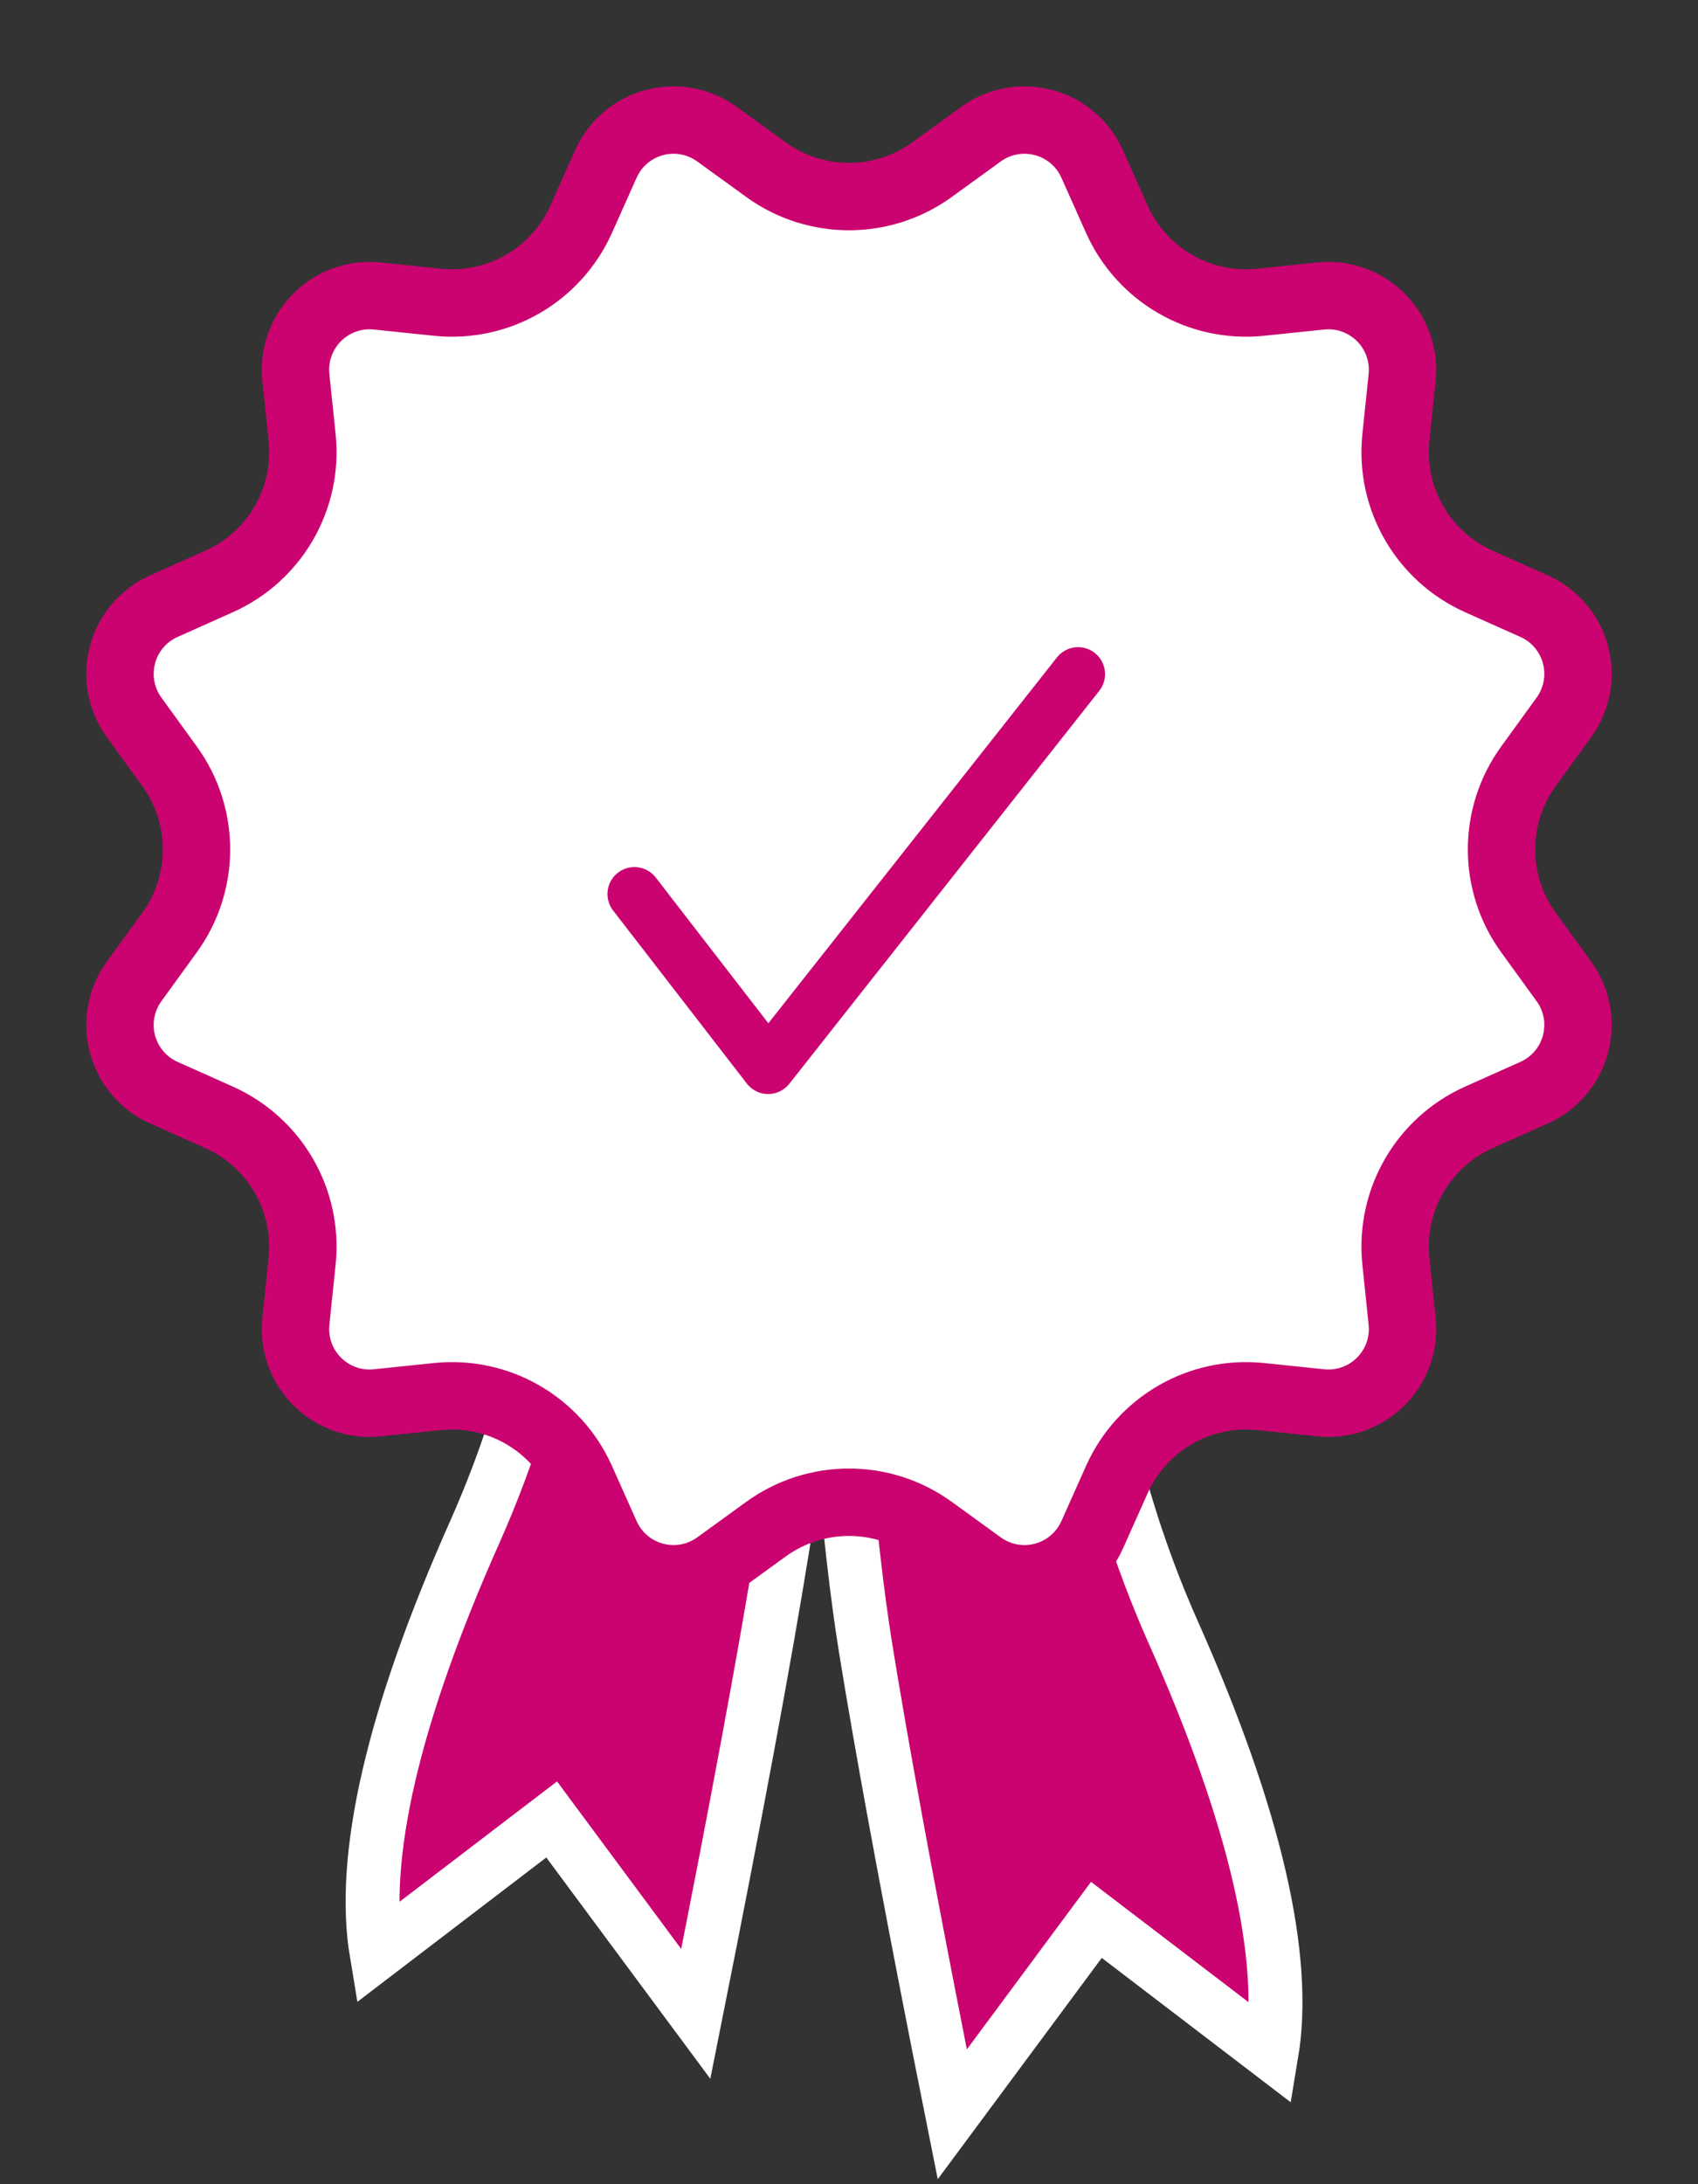
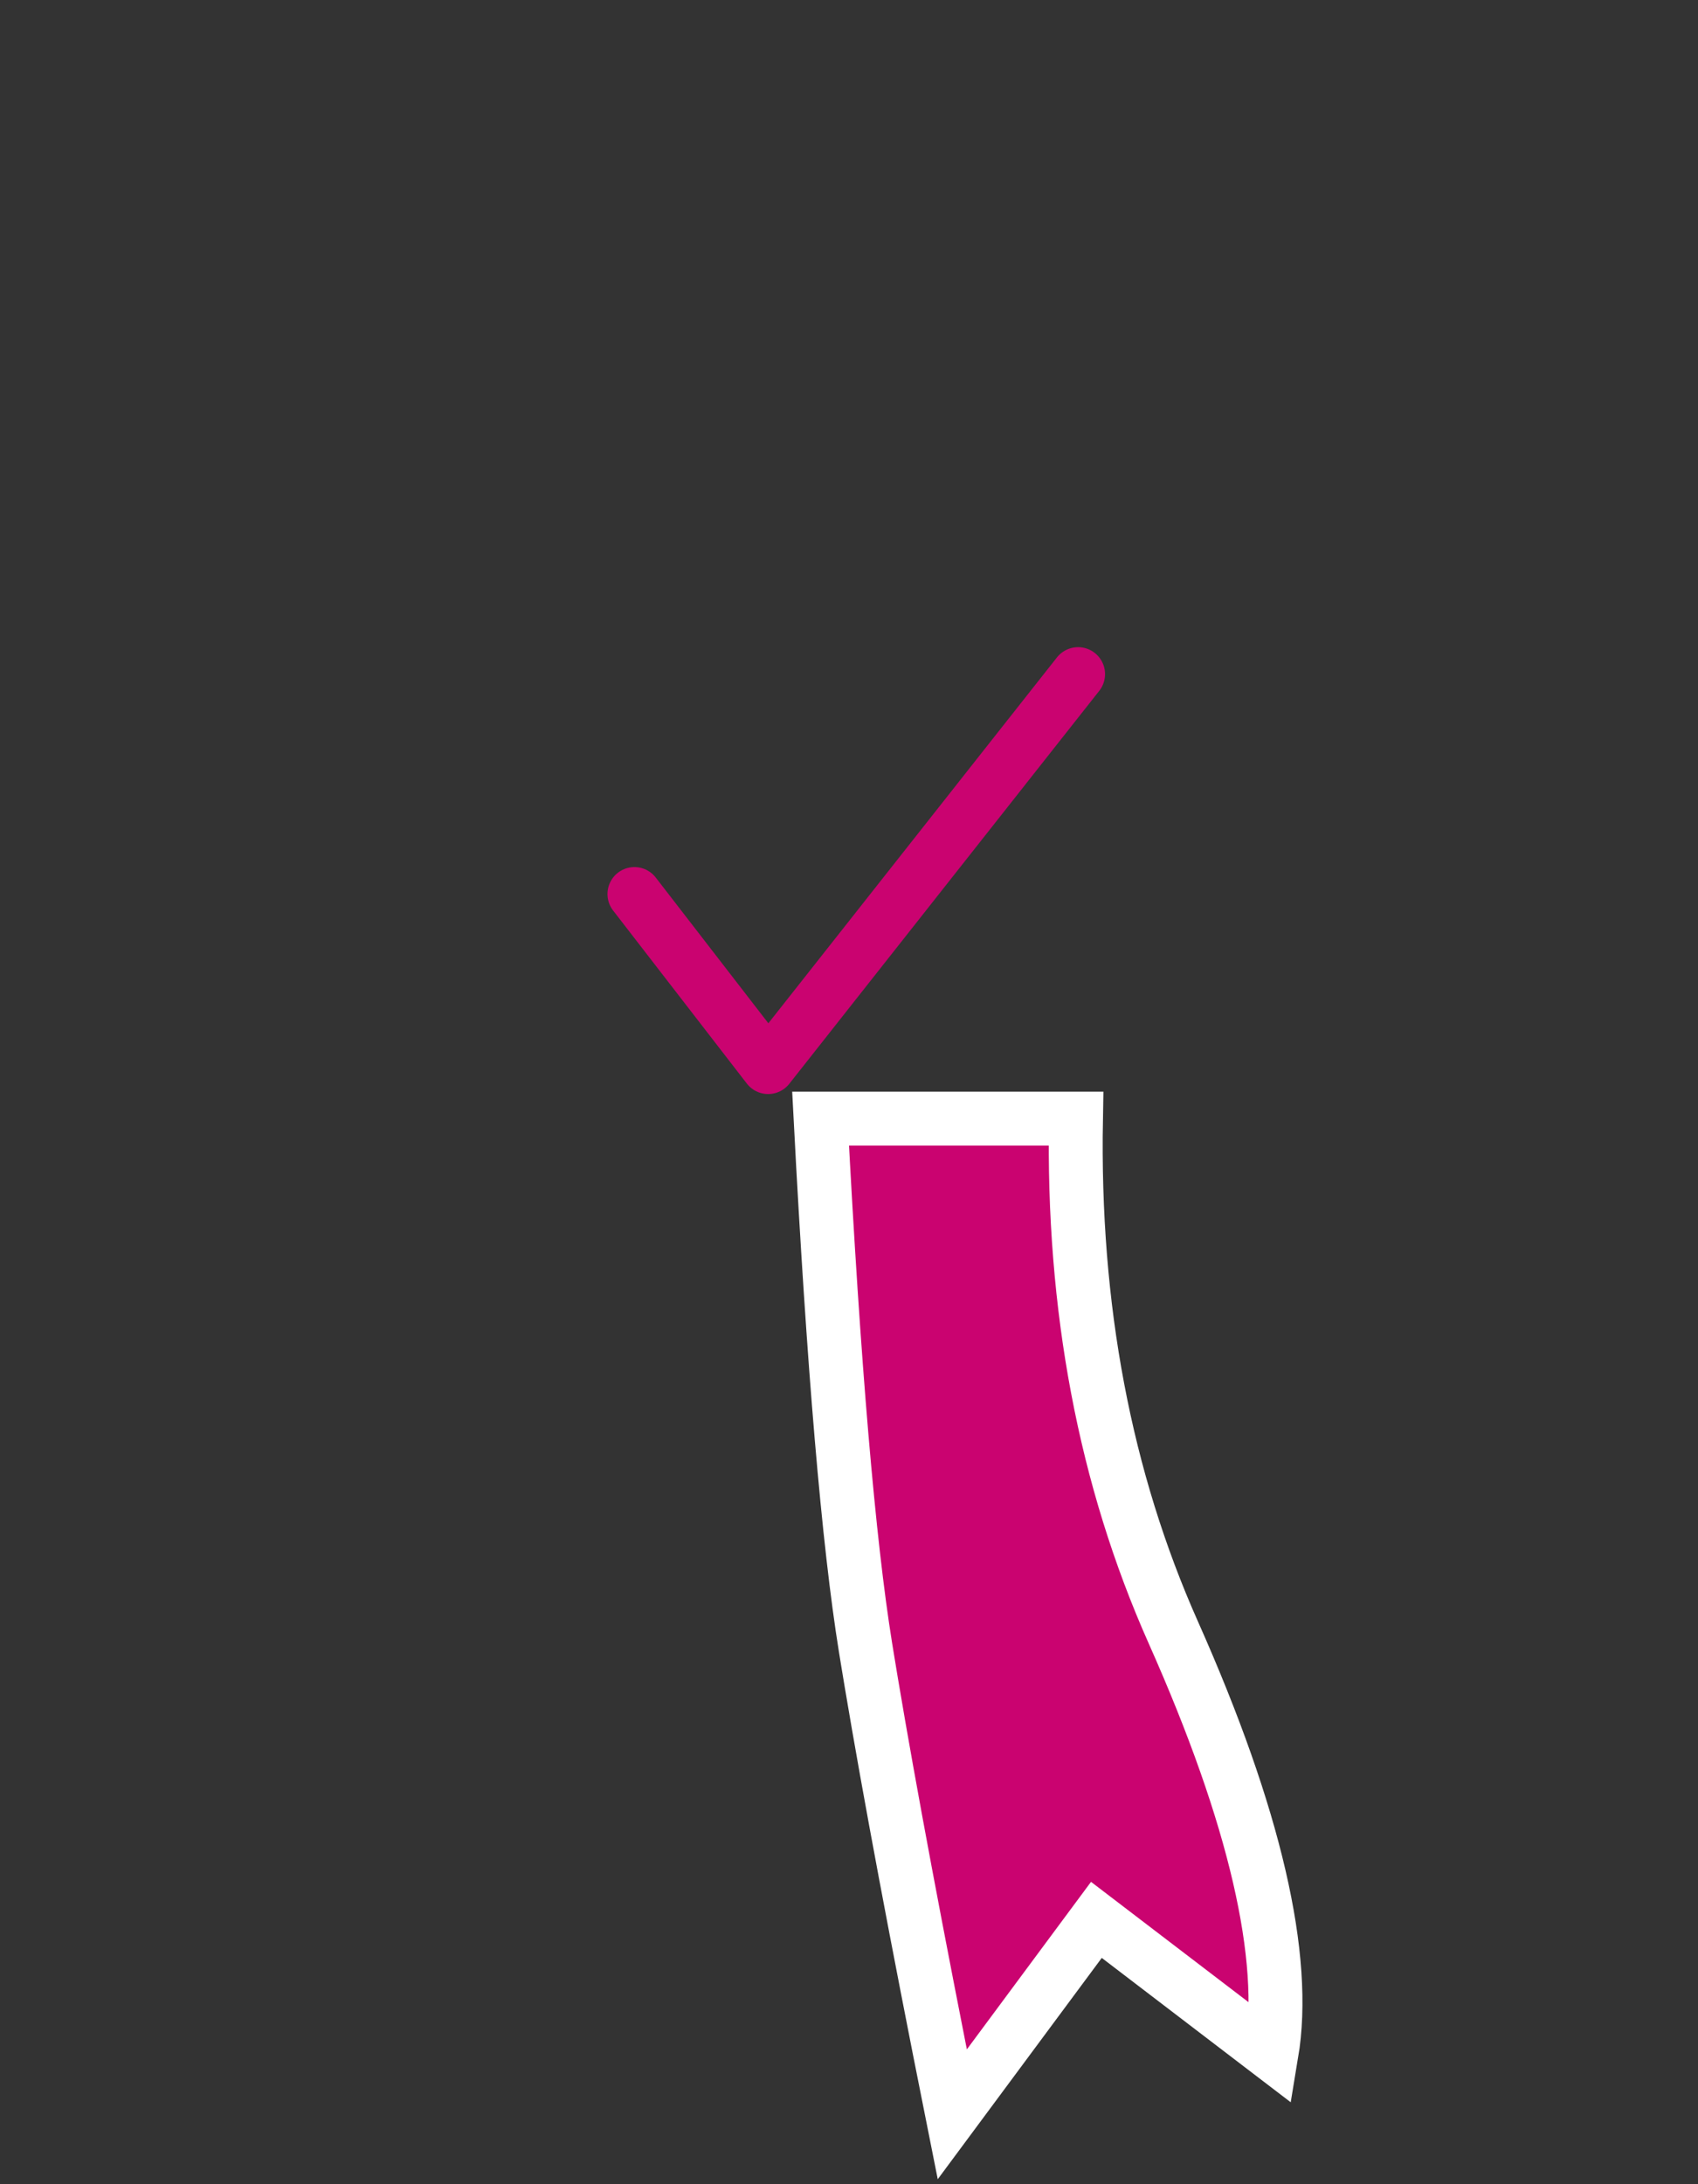
<svg xmlns="http://www.w3.org/2000/svg" width="63px" height="81px" viewBox="0 0 63 81" version="1.1">
  <rect x="0" y="0" width="63" height="81" fill="#333333" stroke="none" />
  <title>Group 2</title>
  <g id="Startseite" stroke="none" stroke-width="1" fill="none" fill-rule="evenodd">
    <g id="Startseite_oeffentlich" transform="translate(-1377, -5319)">
      <g id="Aktuelle-Zahlen" transform="translate(304.5, 5180)">
        <g id="nominiert" transform="translate(895.5, 96)">
          <g id="Group-2" transform="translate(177, 43)">
-             <path d="M30.702,37.76 C30.222,46.935 29.664,53.475 29.033,57.379 C28.36,61.546 27.287,67.315 25.815,74.685 L25.815,74.685 L20.468,67.474 L13.972,72.435 C13.378,68.881 14.562,63.669 17.616,56.813 C20.153,51.115 21.353,44.763 21.226,37.76 L21.226,37.76 Z" id="Path-37" stroke="#FFFFFF" stroke-width="2" fill="#CA0370" />
            <path d="M47.378,41.484 C46.898,50.659 46.341,57.199 45.71,61.103 C45.687,61.242 45.664,61.383 45.641,61.525 L45.496,62.401 C44.818,66.44 43.817,71.776 42.492,78.409 L42.492,78.409 L37.145,71.198 L30.648,76.159 C30.055,72.605 31.238,67.393 34.292,60.537 C36.83,54.839 38.03,48.487 37.903,41.484 L37.903,41.484 Z" id="Path-37-Copy" stroke="#FFFFFF" stroke-width="2" fill="#CA0370" transform="translate(38.912, 59.242) scale(-1, 1) translate(-38.912, -59.242) " />
-             <path d="M24.008,4.633 C24.665,4.382 25.418,4.382 26.111,4.692 C26.285,4.769 26.449,4.864 26.603,4.975 L26.603,4.975 L28.42,6.292 C29.339,6.957 30.419,7.29 31.5,7.29 C32.581,7.29 33.661,6.957 34.58,6.292 L34.58,6.292 L36.397,4.975 C37.012,4.53 37.75,4.376 38.445,4.487 C39.14,4.598 39.792,4.974 40.238,5.589 C40.349,5.742 40.444,5.907 40.521,6.08 L40.521,6.08 L41.437,8.129 C41.9,9.165 42.669,9.993 43.605,10.534 C44.541,11.074 45.643,11.326 46.771,11.209 L46.771,11.209 L49.004,10.977 C49.759,10.899 50.475,11.134 51.021,11.578 C51.567,12.022 51.944,12.674 52.023,13.429 C52.042,13.618 52.042,13.808 52.023,13.996 L52.023,13.996 L51.791,16.229 C51.674,17.357 51.926,18.459 52.466,19.395 C53.007,20.331 53.835,21.1 54.871,21.563 L54.871,21.563 L56.92,22.479 C57.613,22.789 58.115,23.35 58.367,24.008 C58.618,24.665 58.618,25.418 58.308,26.111 C58.231,26.285 58.136,26.449 58.025,26.603 L58.025,26.603 L56.708,28.42 C56.043,29.339 55.71,30.419 55.71,31.5 C55.71,32.581 56.043,33.661 56.708,34.58 L56.708,34.58 L58.025,36.397 C58.47,37.012 58.624,37.75 58.513,38.445 C58.402,39.14 58.026,39.792 57.411,40.238 C57.258,40.349 57.093,40.444 56.92,40.521 L56.92,40.521 L54.871,41.437 C53.835,41.9 53.007,42.669 52.466,43.605 C51.926,44.541 51.674,45.643 51.791,46.771 L51.791,46.771 L52.023,49.004 C52.101,49.759 51.866,50.475 51.422,51.021 C50.978,51.567 50.326,51.944 49.571,52.023 C49.382,52.042 49.192,52.042 49.004,52.023 L49.004,52.023 L46.771,51.791 C45.643,51.674 44.541,51.926 43.605,52.466 C42.669,53.007 41.9,53.835 41.437,54.871 L41.437,54.871 L40.521,56.92 C40.211,57.613 39.65,58.115 38.992,58.367 C38.335,58.618 37.582,58.618 36.889,58.308 C36.715,58.231 36.551,58.136 36.397,58.025 L36.397,58.025 L34.58,56.708 C33.661,56.043 32.581,55.71 31.5,55.71 C30.419,55.71 29.339,56.043 28.42,56.708 L28.42,56.708 L26.603,58.025 C25.988,58.47 25.25,58.624 24.555,58.513 C23.86,58.402 23.208,58.026 22.762,57.411 C22.651,57.258 22.556,57.093 22.479,56.92 L22.479,56.92 L21.563,54.871 C21.1,53.835 20.331,53.007 19.395,52.466 C18.459,51.926 17.357,51.674 16.229,51.791 L16.229,51.791 L13.996,52.023 C13.241,52.101 12.525,51.866 11.979,51.422 C11.433,50.978 11.056,50.326 10.977,49.571 C10.958,49.382 10.958,49.192 10.977,49.004 L10.977,49.004 L11.209,46.771 C11.326,45.643 11.074,44.541 10.534,43.605 C9.993,42.669 9.165,41.9 8.129,41.437 L8.129,41.437 L6.08,40.521 C5.387,40.211 4.885,39.65 4.633,38.992 C4.382,38.335 4.382,37.582 4.692,36.889 C4.769,36.715 4.864,36.551 4.975,36.397 L4.975,36.397 L6.292,34.58 C6.957,33.661 7.29,32.581 7.29,31.5 C7.29,30.419 6.957,29.339 6.292,28.42 L6.292,28.42 L4.975,26.603 C4.53,25.988 4.376,25.25 4.487,24.555 C4.598,23.86 4.974,23.208 5.589,22.762 C5.742,22.651 5.907,22.556 6.08,22.479 L6.08,22.479 L8.129,21.563 C9.165,21.1 9.993,20.331 10.534,19.395 C11.074,18.459 11.326,17.357 11.209,16.229 L11.209,16.229 L10.977,13.996 C10.899,13.241 11.134,12.525 11.578,11.979 C12.022,11.433 12.674,11.056 13.429,10.977 C13.618,10.958 13.808,10.958 13.996,10.977 L13.996,10.977 L16.229,11.209 C17.357,11.326 18.459,11.074 19.395,10.534 C20.331,9.993 21.1,9.165 21.563,8.129 L21.563,8.129 L22.479,6.08 C22.789,5.387 23.35,4.885 24.008,4.633 Z" id="Star-Copy" stroke="#CA0370" stroke-width="2.5" fill="#FFFFFF" fill-rule="nonzero" />
            <polyline id="Path-11" stroke="#CA0370" stroke-width="2" stroke-linecap="round" stroke-linejoin="round" fill-rule="nonzero" points="23.539 33.155 28.5 39.572 40 25" />
          </g>
        </g>
      </g>
    </g>
  </g>
</svg>